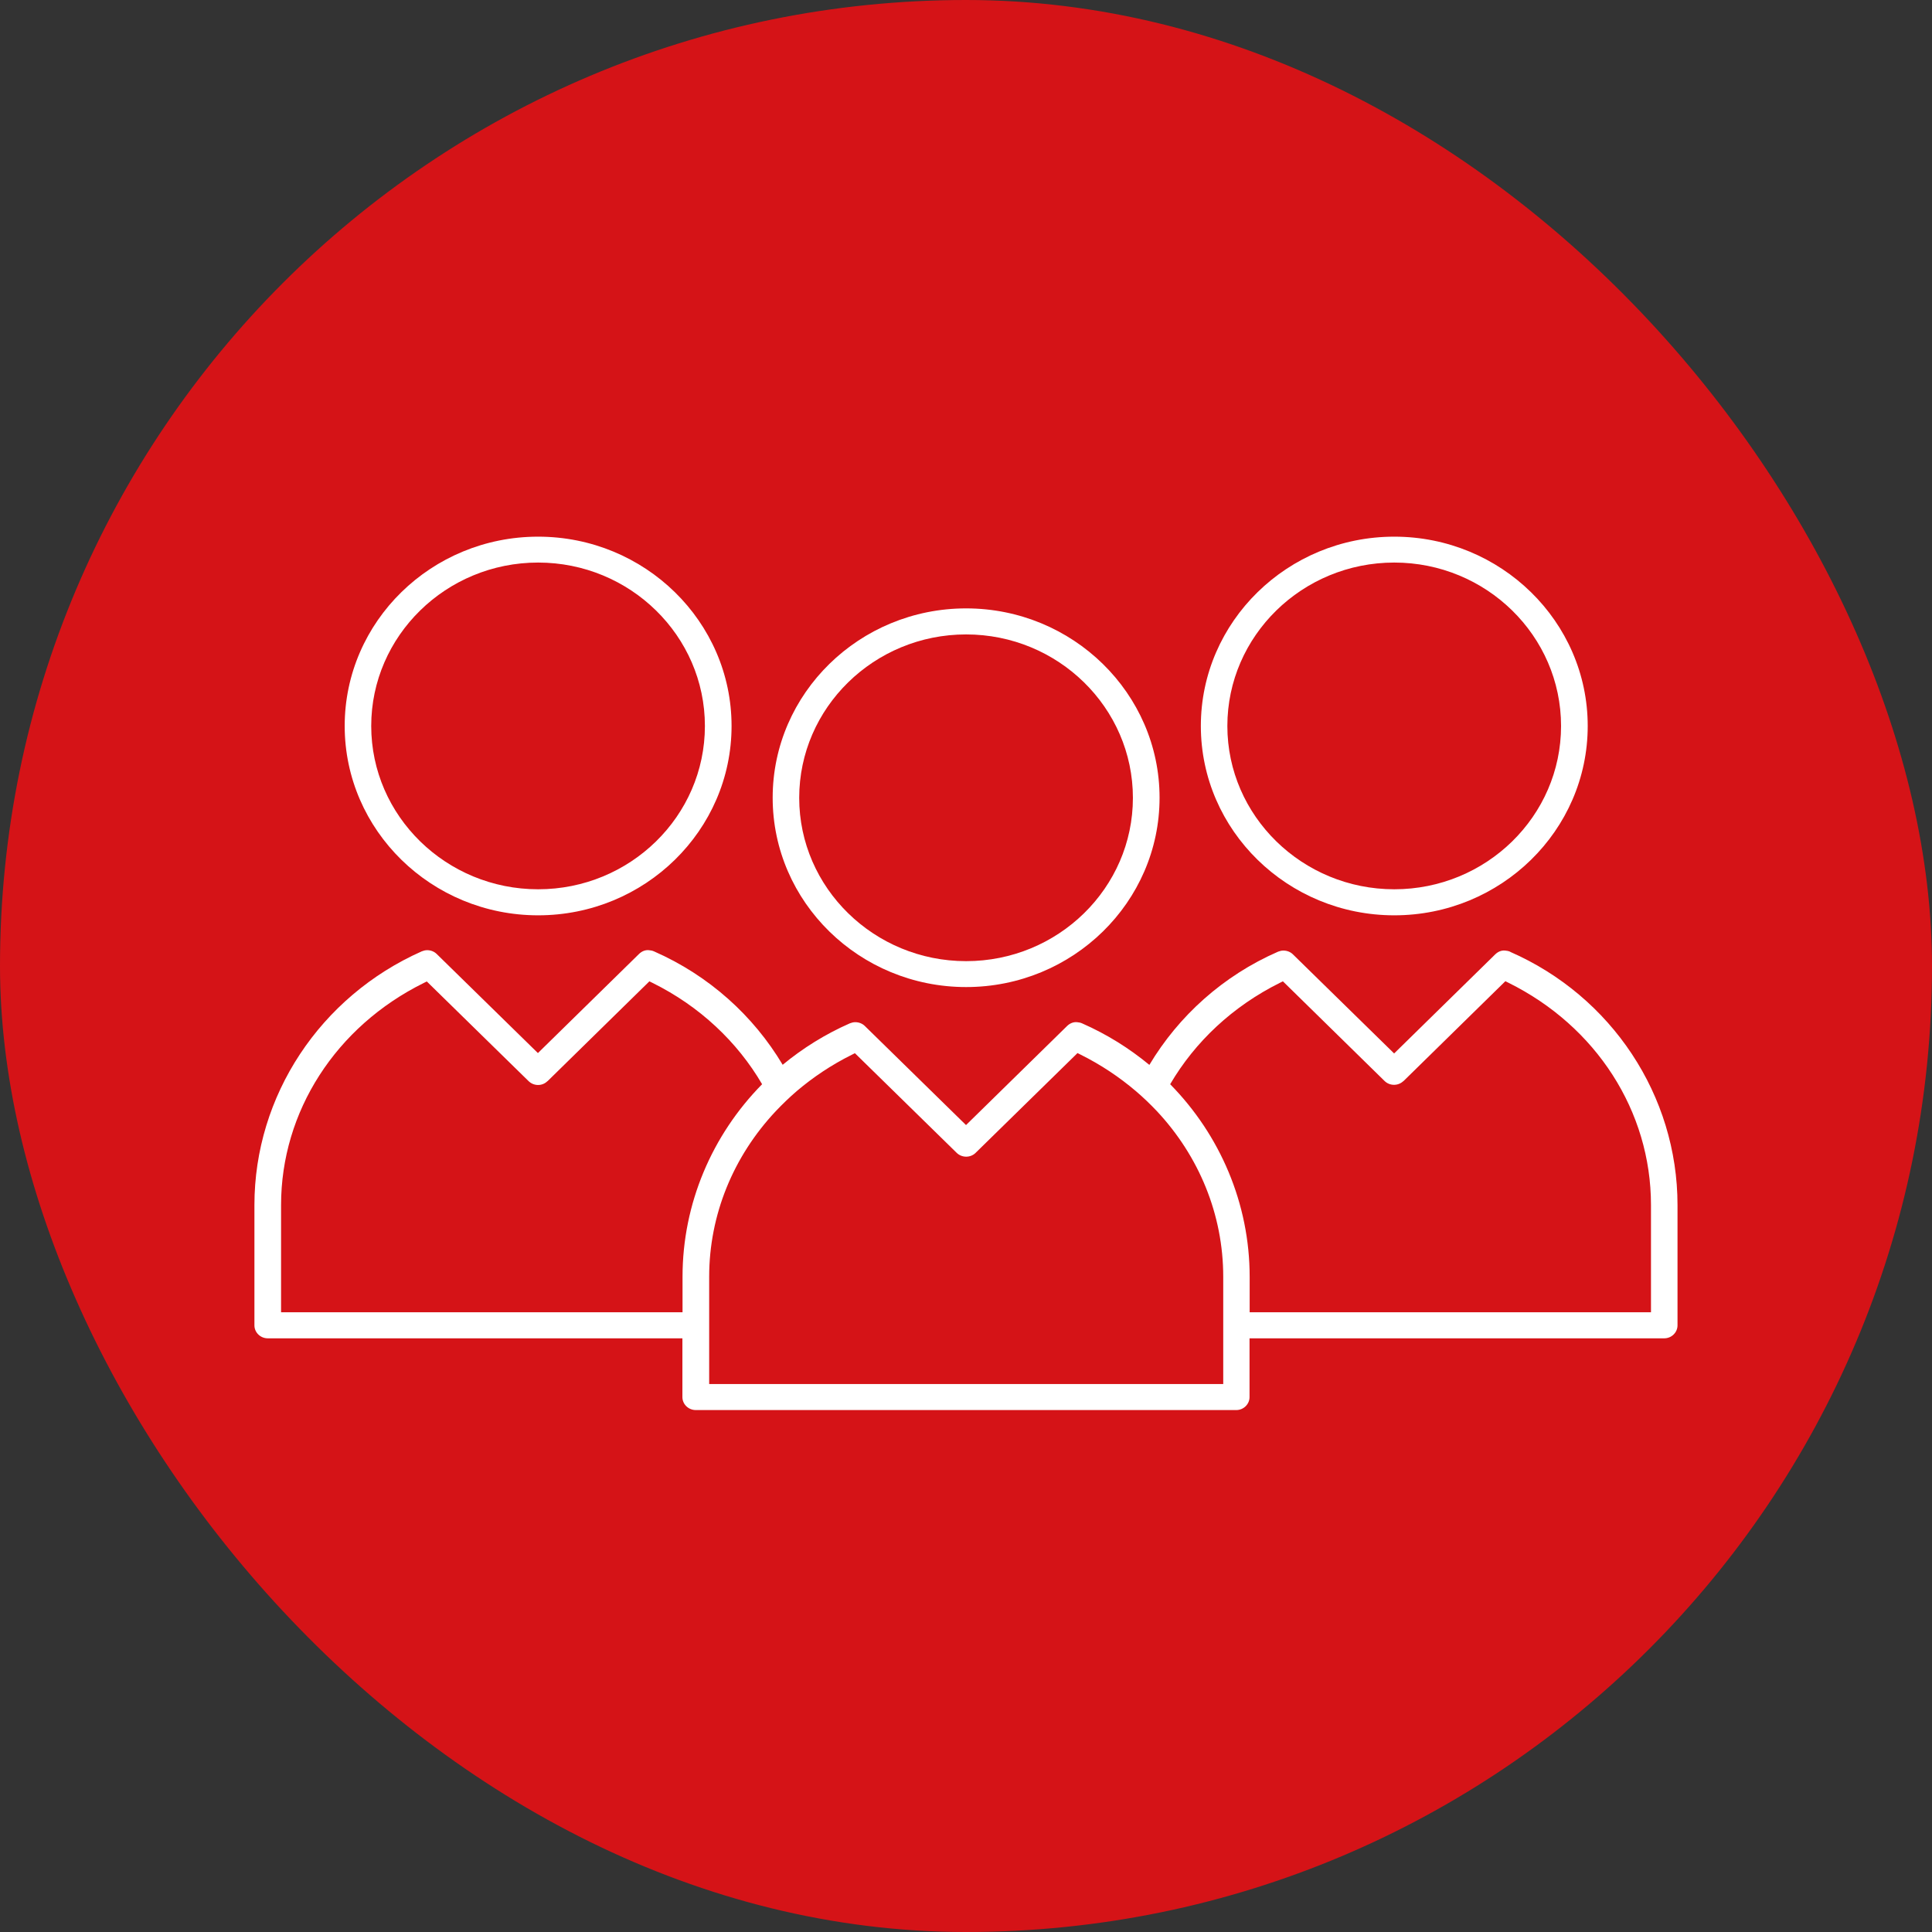
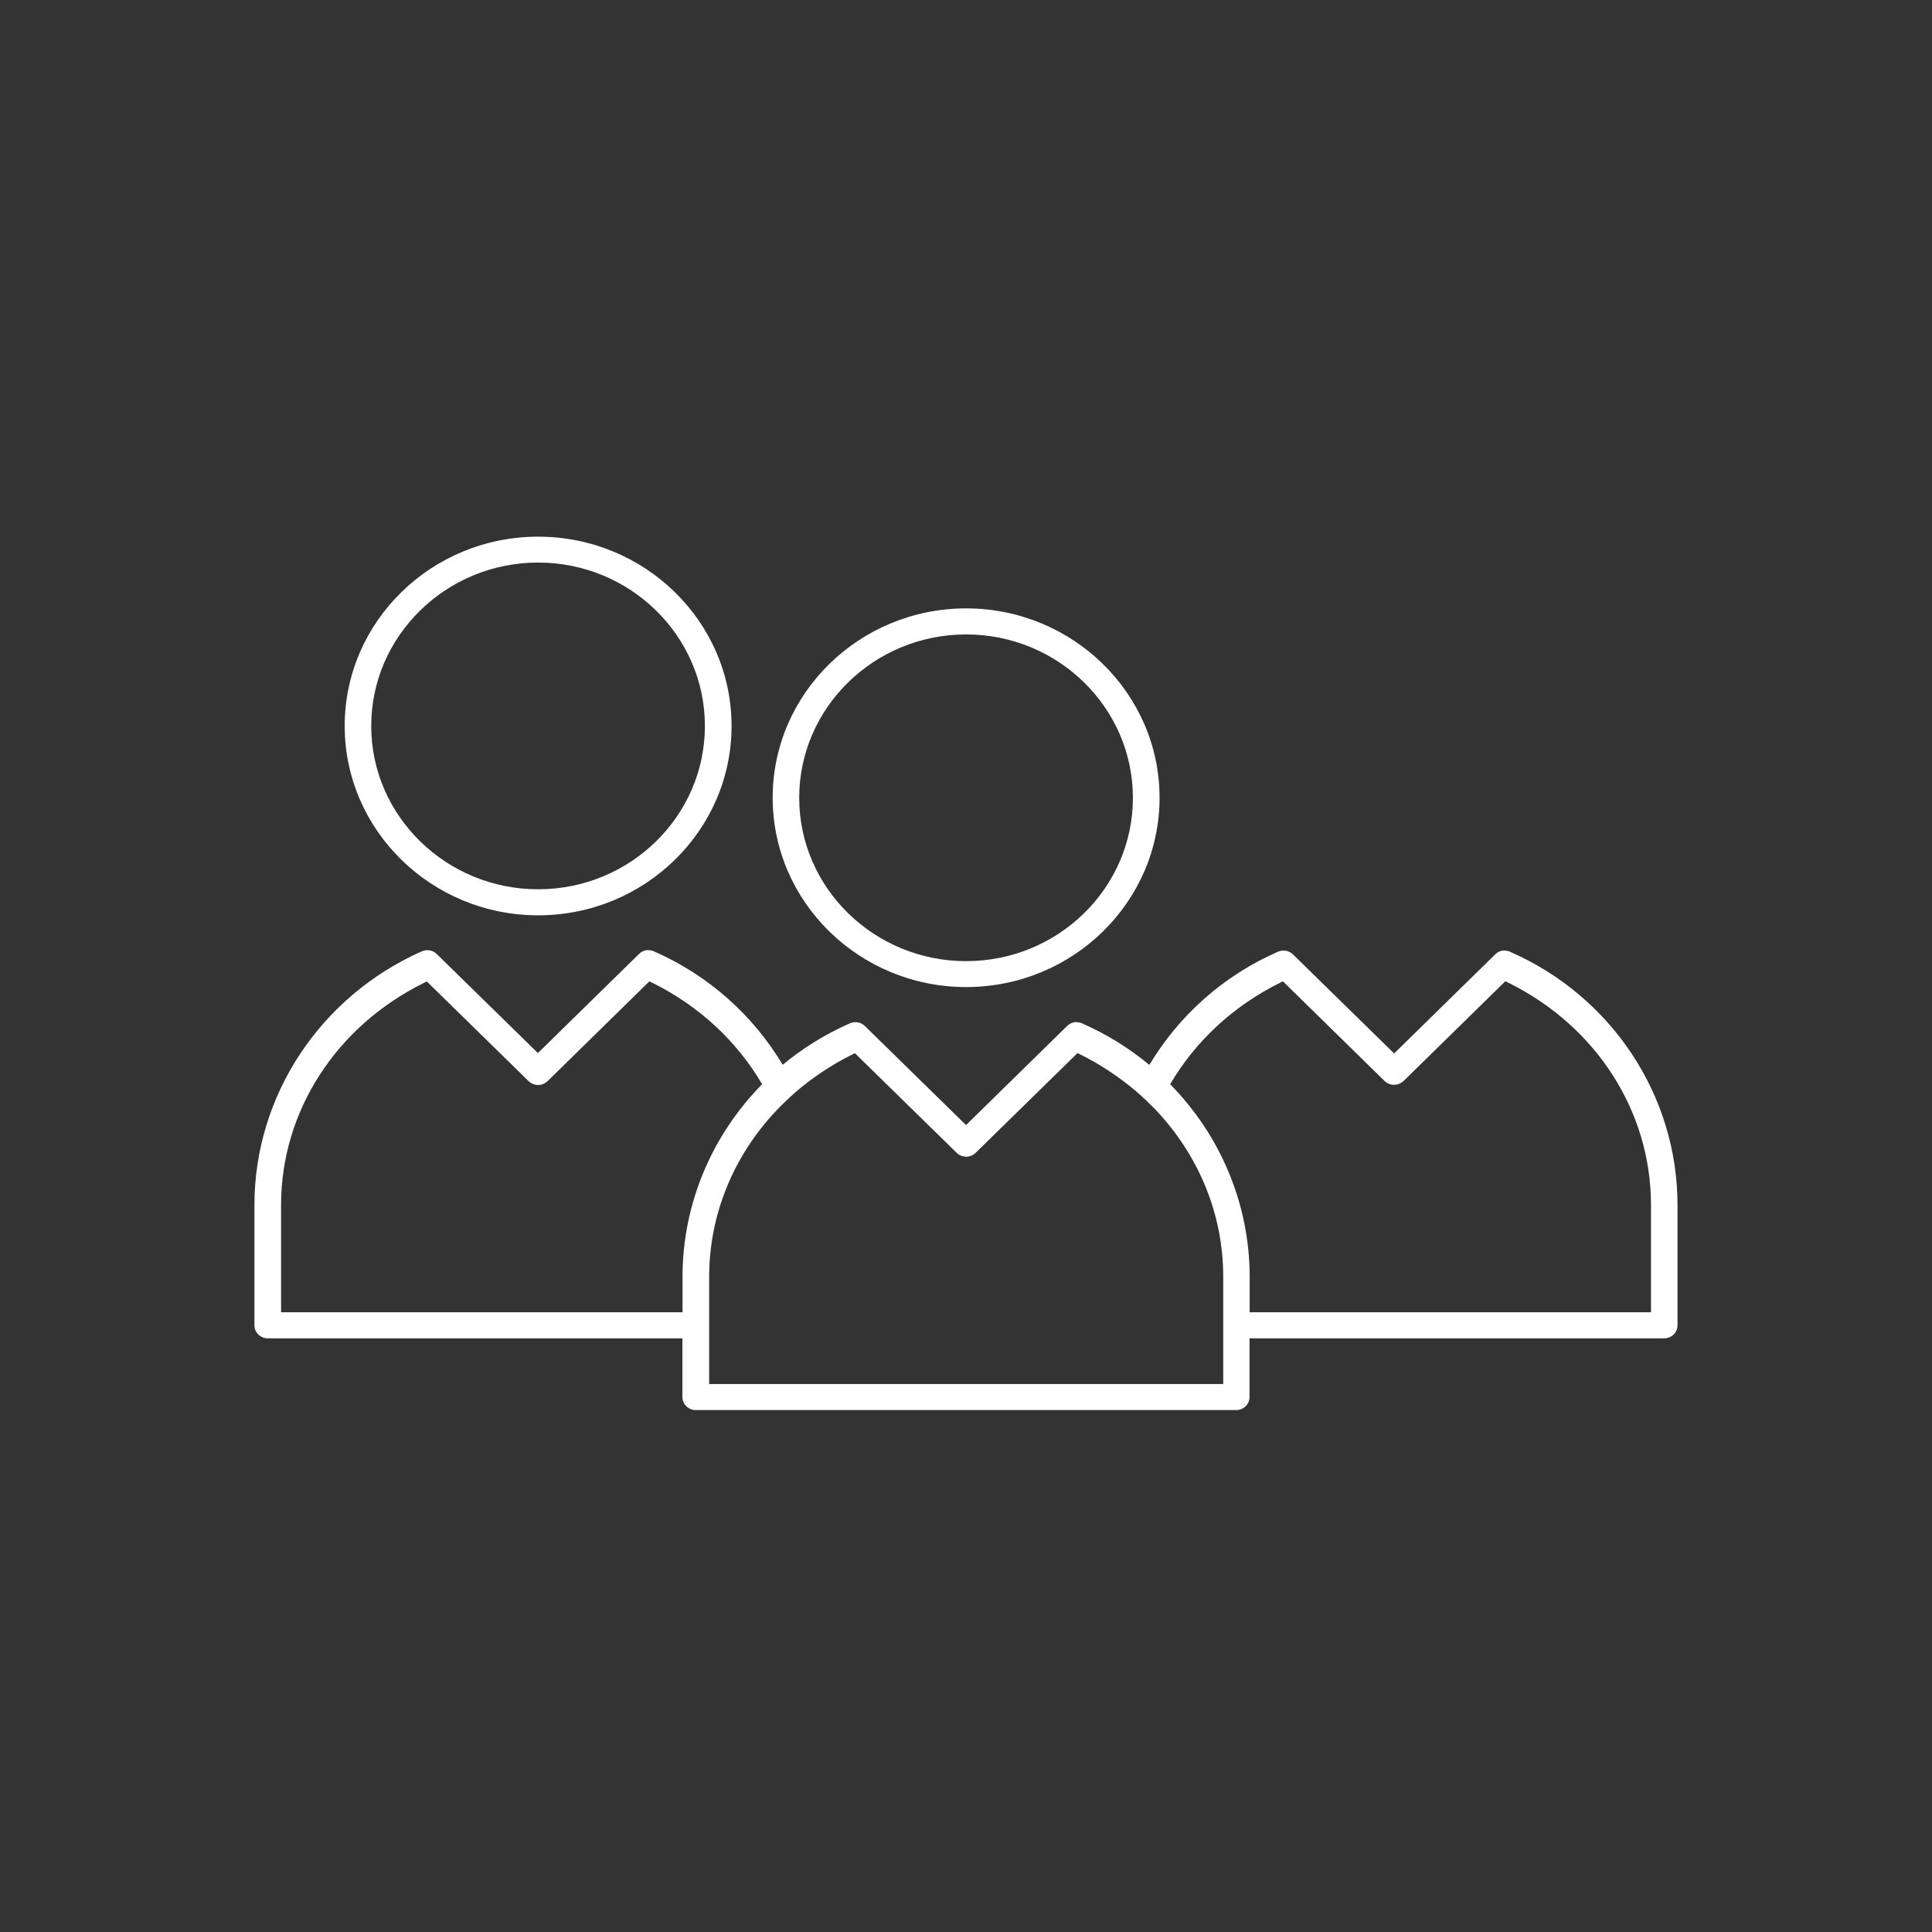
<svg xmlns="http://www.w3.org/2000/svg" fill="none" viewBox="0 0 90 90" height="90" width="90">
  <rect x="0" y="0" width="90" height="90" fill="#333333" stroke="none" />
  <g id="Frame 188">
-     <rect fill="#D51317" rx="45" height="90" width="90" />
    <g id="Capa 2">
      <g id="Group">
        <path fill="white" d="M25.068 42.639C30.041 42.639 34.079 38.682 34.079 33.819C34.079 28.957 30.041 25 25.068 25C20.095 25 16.057 28.957 16.057 33.819C16.057 38.682 20.101 42.639 25.068 42.639ZM25.068 26.206C29.35 26.206 32.837 29.618 32.837 33.819C32.837 38.02 29.35 41.426 25.068 41.426C20.786 41.426 17.293 38.014 17.293 33.819C17.293 29.624 20.78 26.206 25.068 26.206Z" id="Vector" />
-         <path fill="white" d="M64.951 42.639C69.924 42.639 73.962 38.682 73.962 33.819C73.962 28.957 69.918 25 64.951 25C59.984 25 55.94 28.957 55.94 33.819C55.94 38.682 59.984 42.639 64.951 42.639ZM64.951 26.206C69.233 26.206 72.72 29.618 72.72 33.819C72.72 38.02 69.233 41.426 64.951 41.426C60.669 41.426 57.175 38.014 57.175 33.819C57.175 29.624 60.663 26.206 64.951 26.206Z" id="Vector_2" />
        <path fill="white" d="M70.358 44.339C70.283 44.304 70.196 44.286 70.114 44.281C69.934 44.263 69.778 44.339 69.656 44.455L64.944 49.074L60.233 44.461C60.117 44.344 59.954 44.281 59.786 44.281H59.78C59.699 44.281 59.612 44.304 59.536 44.333C56.972 45.453 54.906 47.327 53.542 49.607C52.608 48.836 51.564 48.18 50.415 47.675C50.34 47.64 50.258 47.623 50.171 47.617C49.997 47.6 49.835 47.675 49.713 47.791L45.001 52.41L40.29 47.797C40.173 47.681 40.011 47.617 39.843 47.617H39.837C39.756 47.617 39.669 47.64 39.593 47.669C38.444 48.174 37.394 48.83 36.46 49.602C35.096 47.315 33.031 45.447 30.472 44.321C30.396 44.286 30.309 44.269 30.228 44.263C30.048 44.246 29.892 44.321 29.77 44.437L25.058 49.056L20.346 44.443C20.23 44.327 20.068 44.263 19.9 44.263H19.894C19.813 44.263 19.726 44.286 19.65 44.316C14.915 46.416 11.852 51.046 11.852 56.135V61.74C11.852 62.071 12.13 62.344 12.472 62.344H31.789V65.083C31.789 65.413 32.068 65.686 32.41 65.686H57.593C57.929 65.686 58.208 65.413 58.208 65.083V62.344H77.53C77.867 62.344 78.145 62.071 78.145 61.74V56.135C78.145 51.041 75.081 46.41 70.347 44.339H70.358ZM13.093 61.131V56.135C13.093 51.783 15.641 47.82 19.743 45.789L19.882 45.72L24.623 50.362C24.867 50.6 25.255 50.605 25.499 50.367H25.505L30.251 45.714L30.39 45.783C32.596 46.874 34.348 48.534 35.502 50.507C33.17 52.874 31.795 56.071 31.795 59.477V61.131H13.093ZM56.972 64.473H33.036V59.477C33.036 56.582 34.168 53.861 36.135 51.766C36.443 51.441 36.767 51.128 37.11 50.832C37.882 50.176 38.74 49.602 39.686 49.132L39.825 49.062L44.566 53.704C44.804 53.936 45.187 53.942 45.431 53.721L45.448 53.704L50.194 49.056L50.334 49.126C51.279 49.596 52.138 50.17 52.91 50.826C53.258 51.122 53.583 51.435 53.891 51.76C55.852 53.855 56.983 56.576 56.983 59.477V64.473H56.972ZM76.909 61.131H58.214V59.477C58.214 56.071 56.838 52.874 54.511 50.507C55.666 48.534 57.419 46.88 59.623 45.783L59.763 45.714L64.498 50.356C64.741 50.594 65.13 50.594 65.374 50.362H65.38L70.126 45.708L70.265 45.778C74.362 47.803 76.909 51.772 76.909 56.129V61.125V61.131Z" id="Vector_3" />
        <path fill="white" d="M45.005 45.981C49.978 45.981 54.017 42.024 54.017 37.161C54.017 32.299 49.972 28.341 45.005 28.341C40.038 28.341 35.994 32.299 35.994 37.161C35.994 42.024 40.038 45.981 45.005 45.981ZM45.005 29.554C49.288 29.554 52.775 32.966 52.775 37.167C52.775 41.368 49.288 44.774 45.005 44.774C40.723 44.774 37.23 41.362 37.23 37.167C37.23 32.972 40.717 29.554 45.005 29.554Z" id="Vector_4" />
      </g>
    </g>
  </g>
</svg>